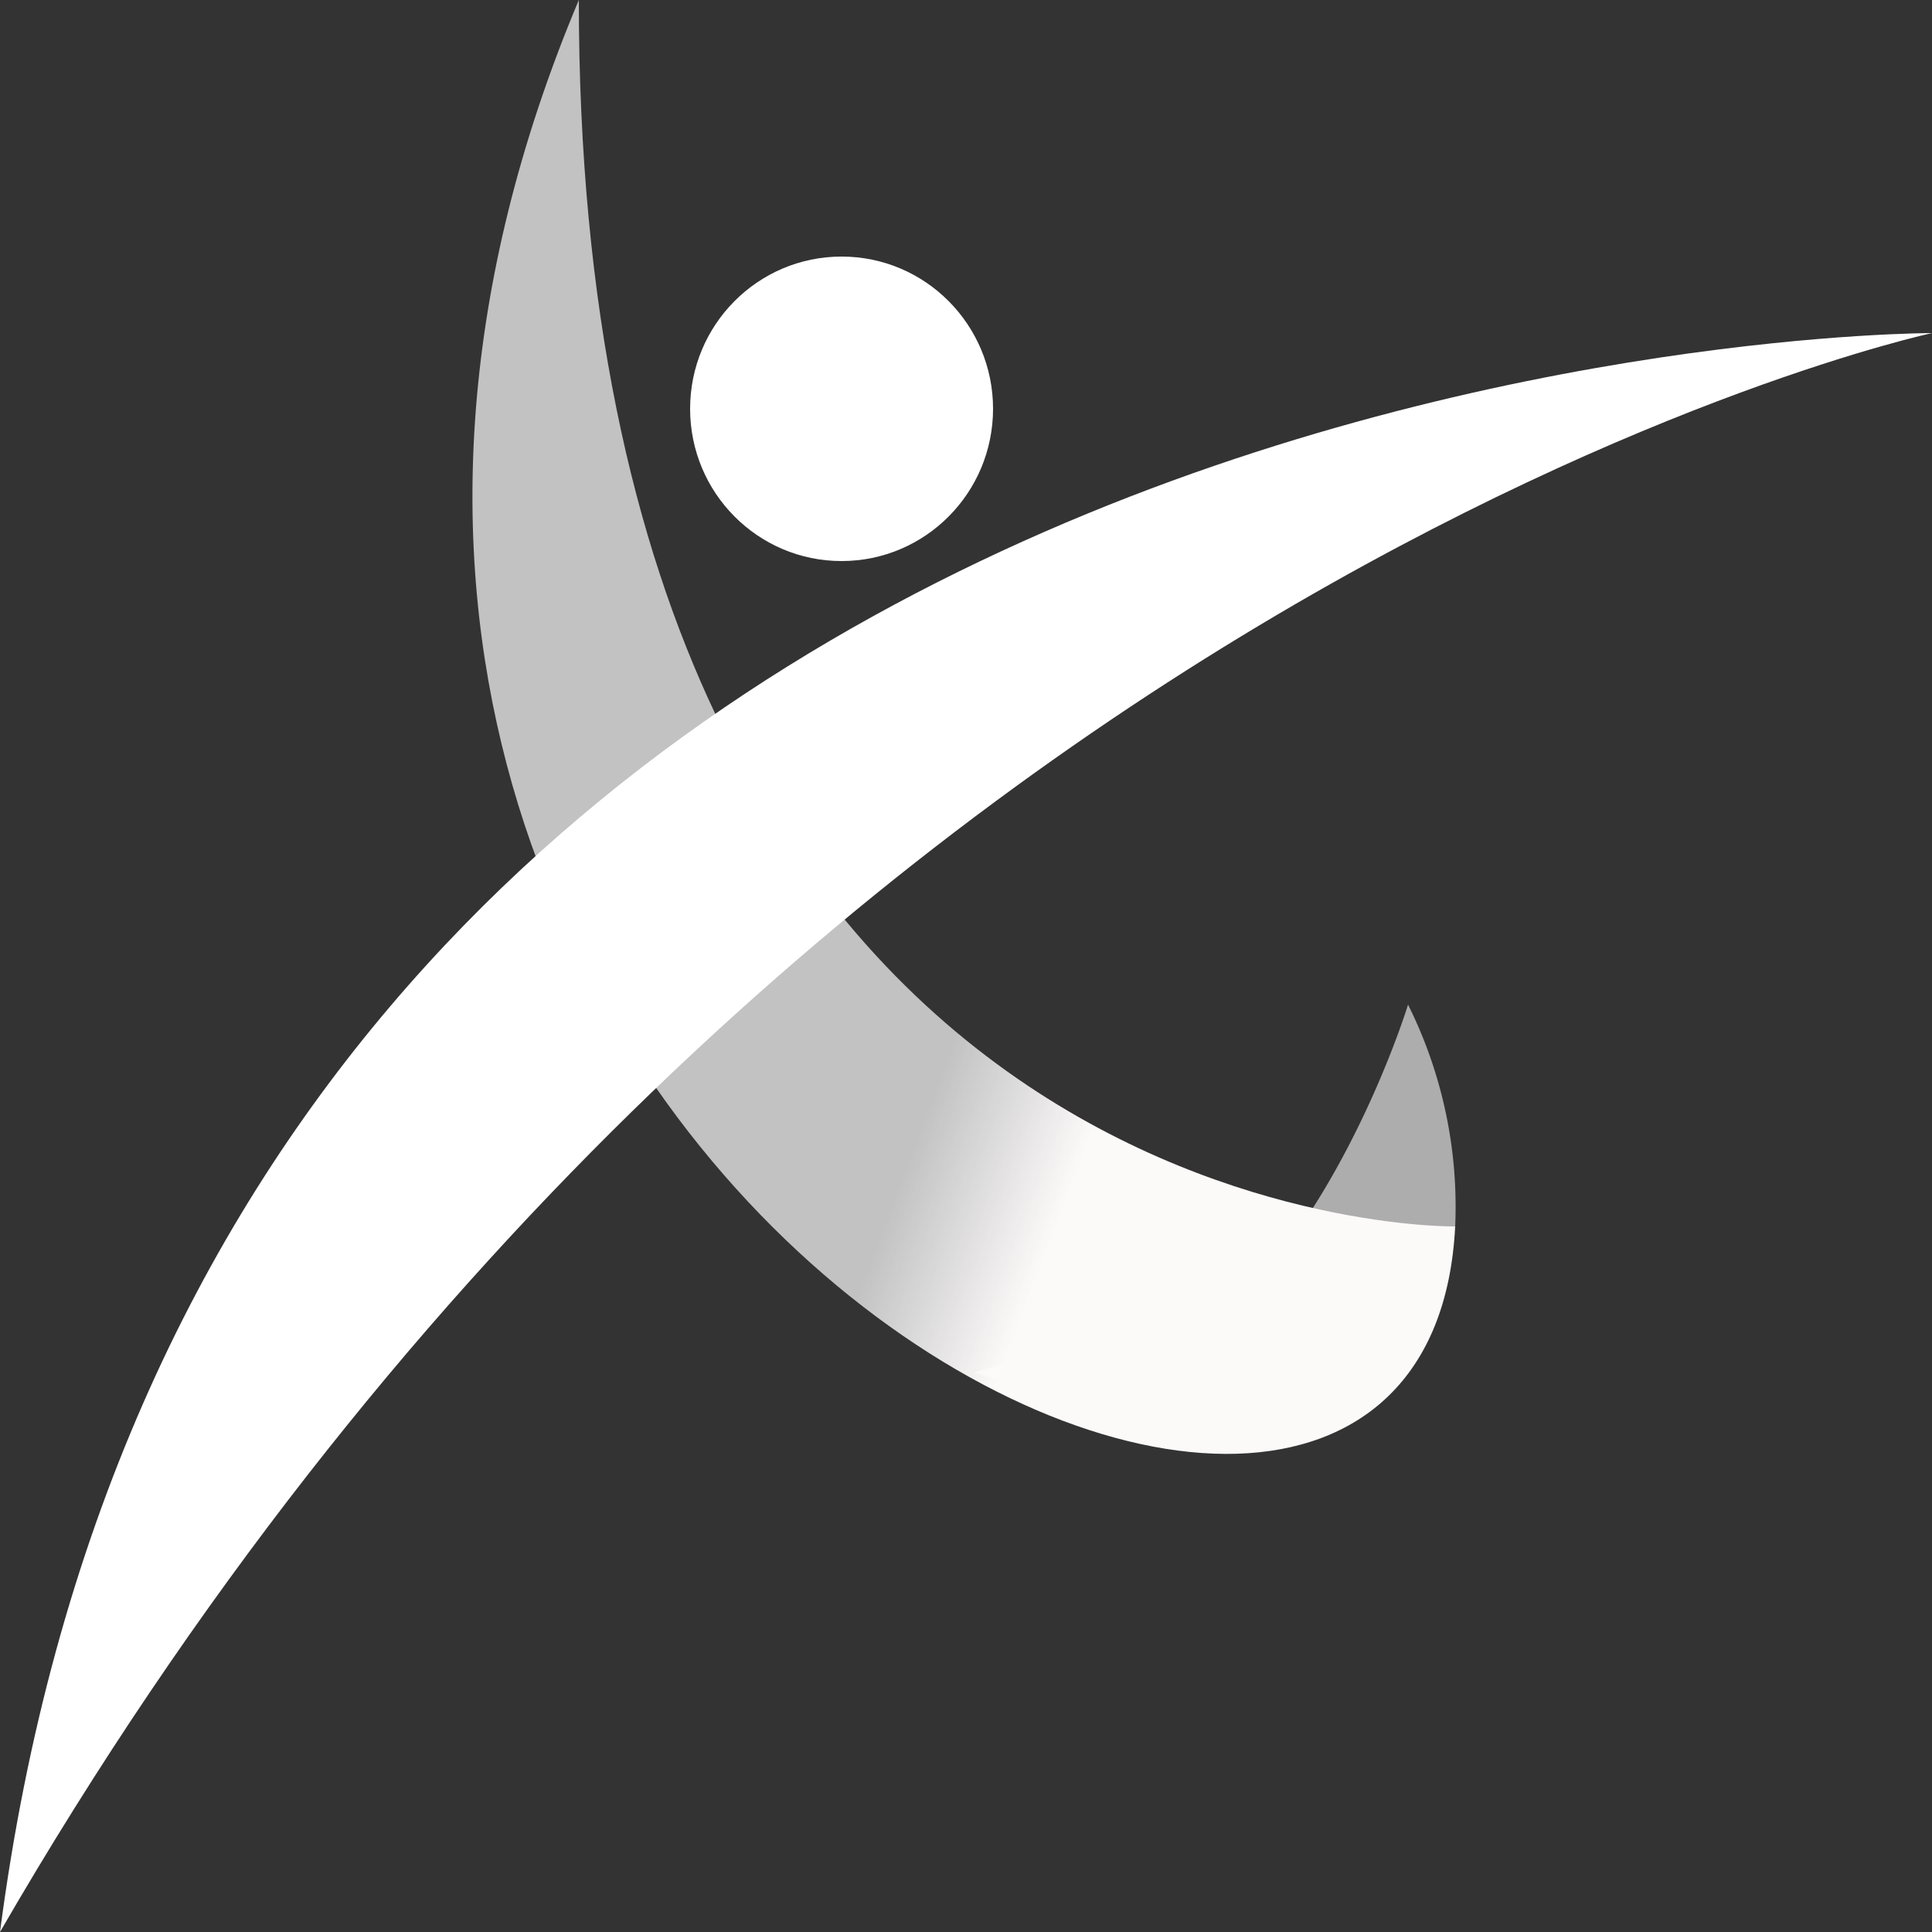
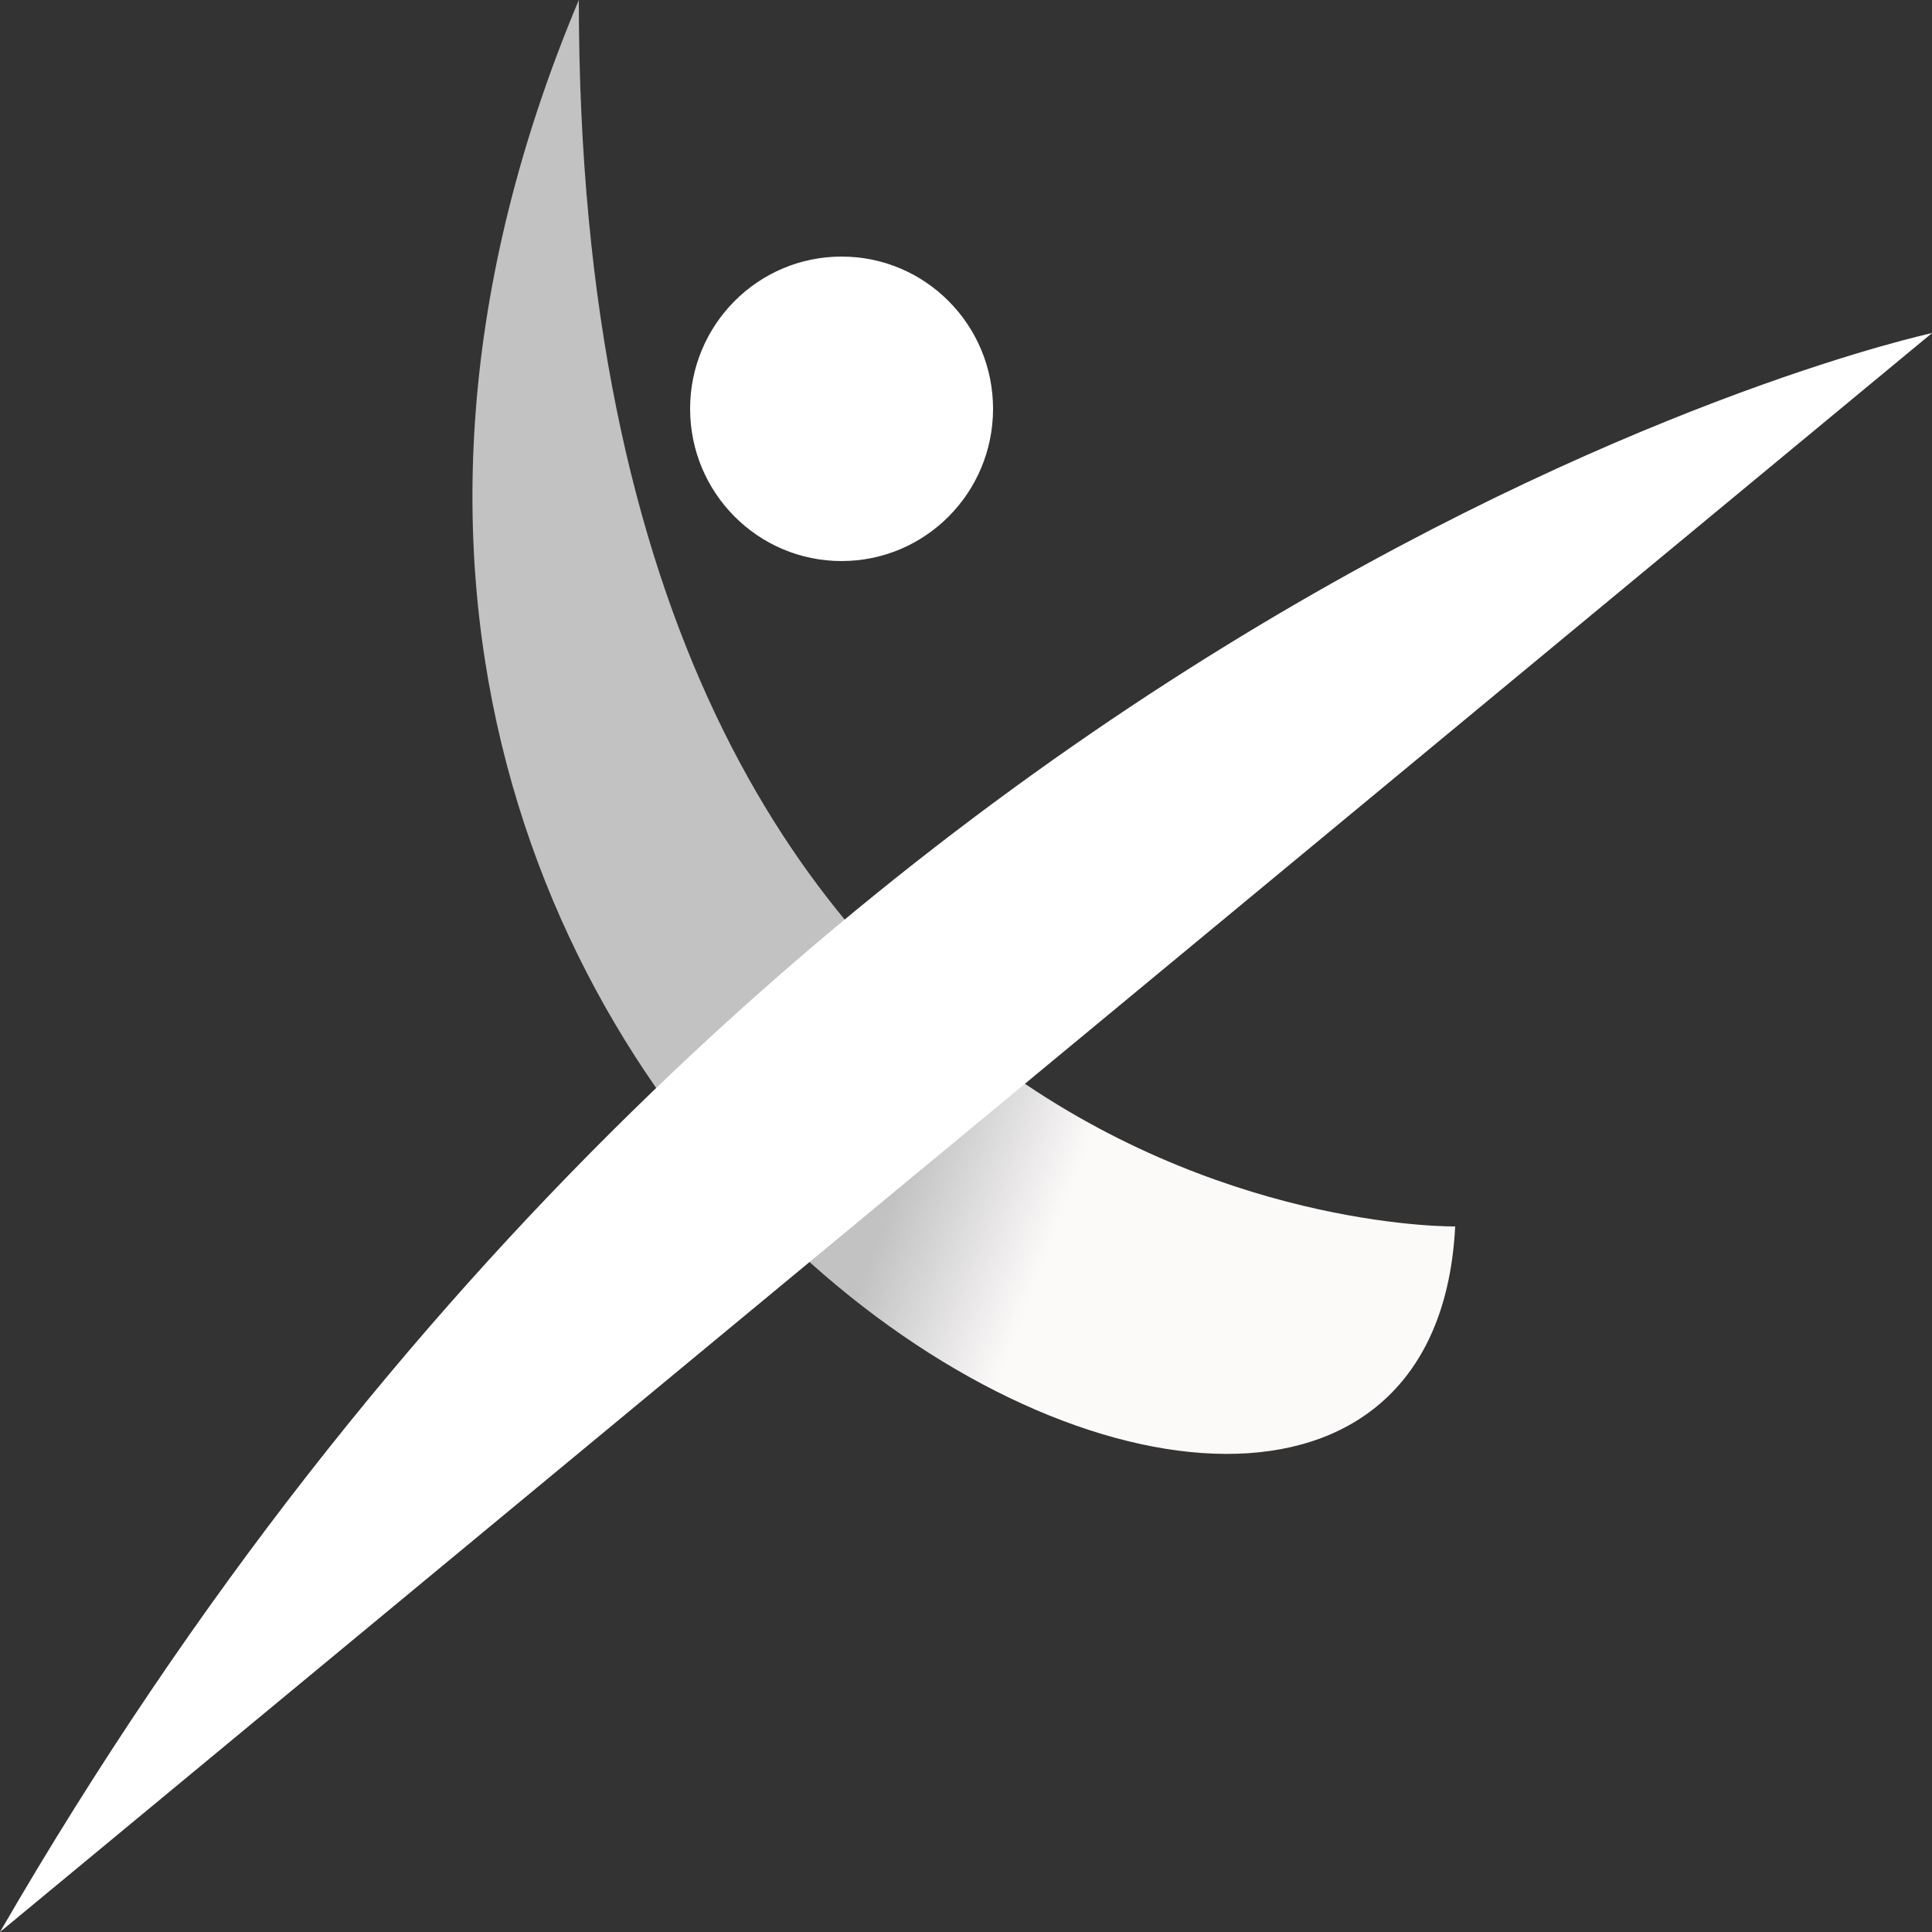
<svg xmlns="http://www.w3.org/2000/svg" viewBox="0 0 25 25">
  <rect x="0" y="0" width="25" height="25" fill="#333333" stroke="none" />
  <defs>
    <style>.cls-1{fill:url(#linear-gradient);}.cls-2{fill:url(#linear-gradient-2);}.cls-3{fill:#fff;}</style>
    <linearGradient id="linear-gradient" x1="-583.18" y1="433.2" x2="-582.7" y2="433.2" gradientTransform="matrix(12.1, 0, 0, -9.64, 7067.61, 4192.33)" gradientUnits="userSpaceOnUse">
      <stop offset="0" stop-color="#fff" />
      <stop offset="1" stop-color="#fff" stop-opacity="0.6" />
    </linearGradient>
    <linearGradient id="linear-gradient-2" x1="-604.99" y1="472.78" x2="-605.06" y2="472.82" gradientTransform="matrix(24.71, 0, 0, -36.56, 14964.53, 17296.46)" gradientUnits="userSpaceOnUse">
      <stop offset="0" stop-color="#fcf9f9" />
      <stop offset="1" stop-color="#fff" stop-opacity="0.7" />
    </linearGradient>
  </defs>
  <title>JSY-SPT-WHT-25x25</title>
  <g id="Jersey_Sport" data-name="Jersey Sport">
    <g id="dt-VIS">
      <g id="home-opt-2">
        <g id="jersey_sport_logo_masthead" data-name="jersey sport logo masthead">
          <g id="Group">
-             <path id="Shape" class="cls-1" d="M18.83,15.87A5.86,5.86,0,0,0,18.22,13s-1.87,6.12-5.61,4.76" />
            <path class="cls-2" d="M18.83,15.87S7.49,16.05,7.49,0C1.21,14.94,18.43,23.74,18.83,15.87Z" />
-             <path class="cls-3" d="M0,25C10.12,7.5,25,4.31,25,4.31S2.71,4.27,0,25Z" />
+             <path class="cls-3" d="M0,25C10.12,7.5,25,4.31,25,4.31Z" />
            <ellipse id="Oval" class="cls-3" cx="10.89" cy="5.29" rx="1.96" ry="1.97" />
          </g>
        </g>
      </g>
    </g>
  </g>
</svg>